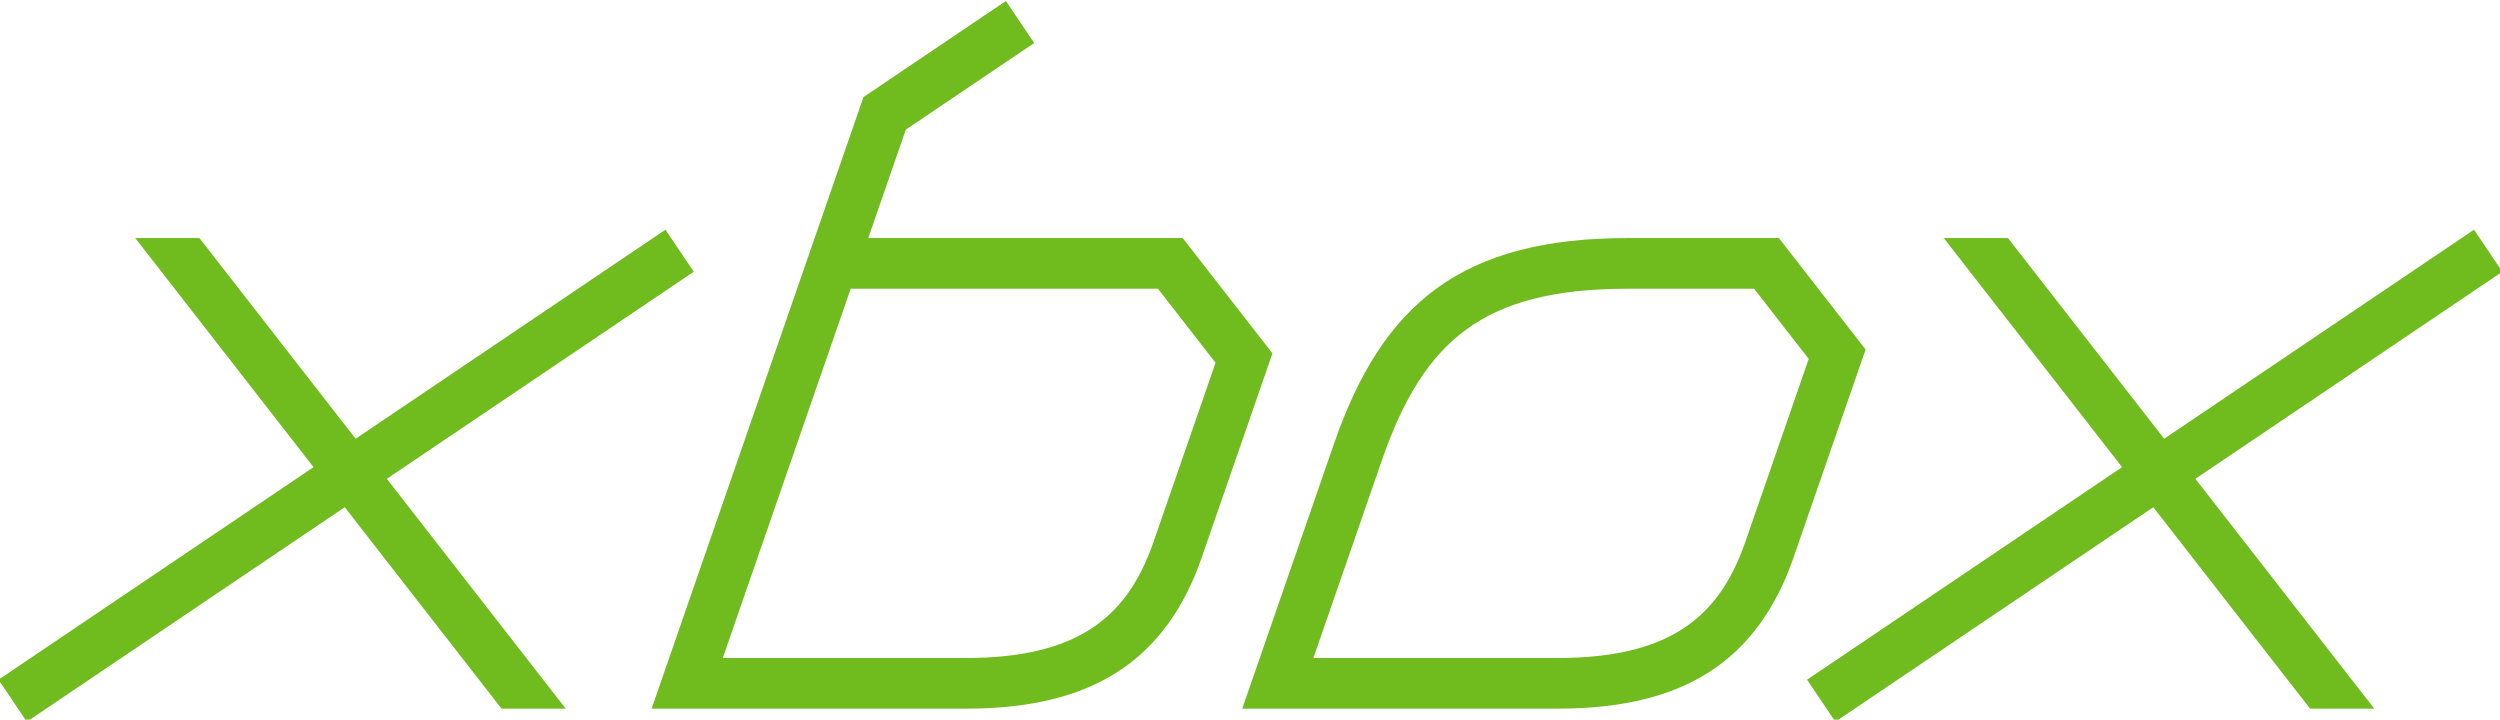
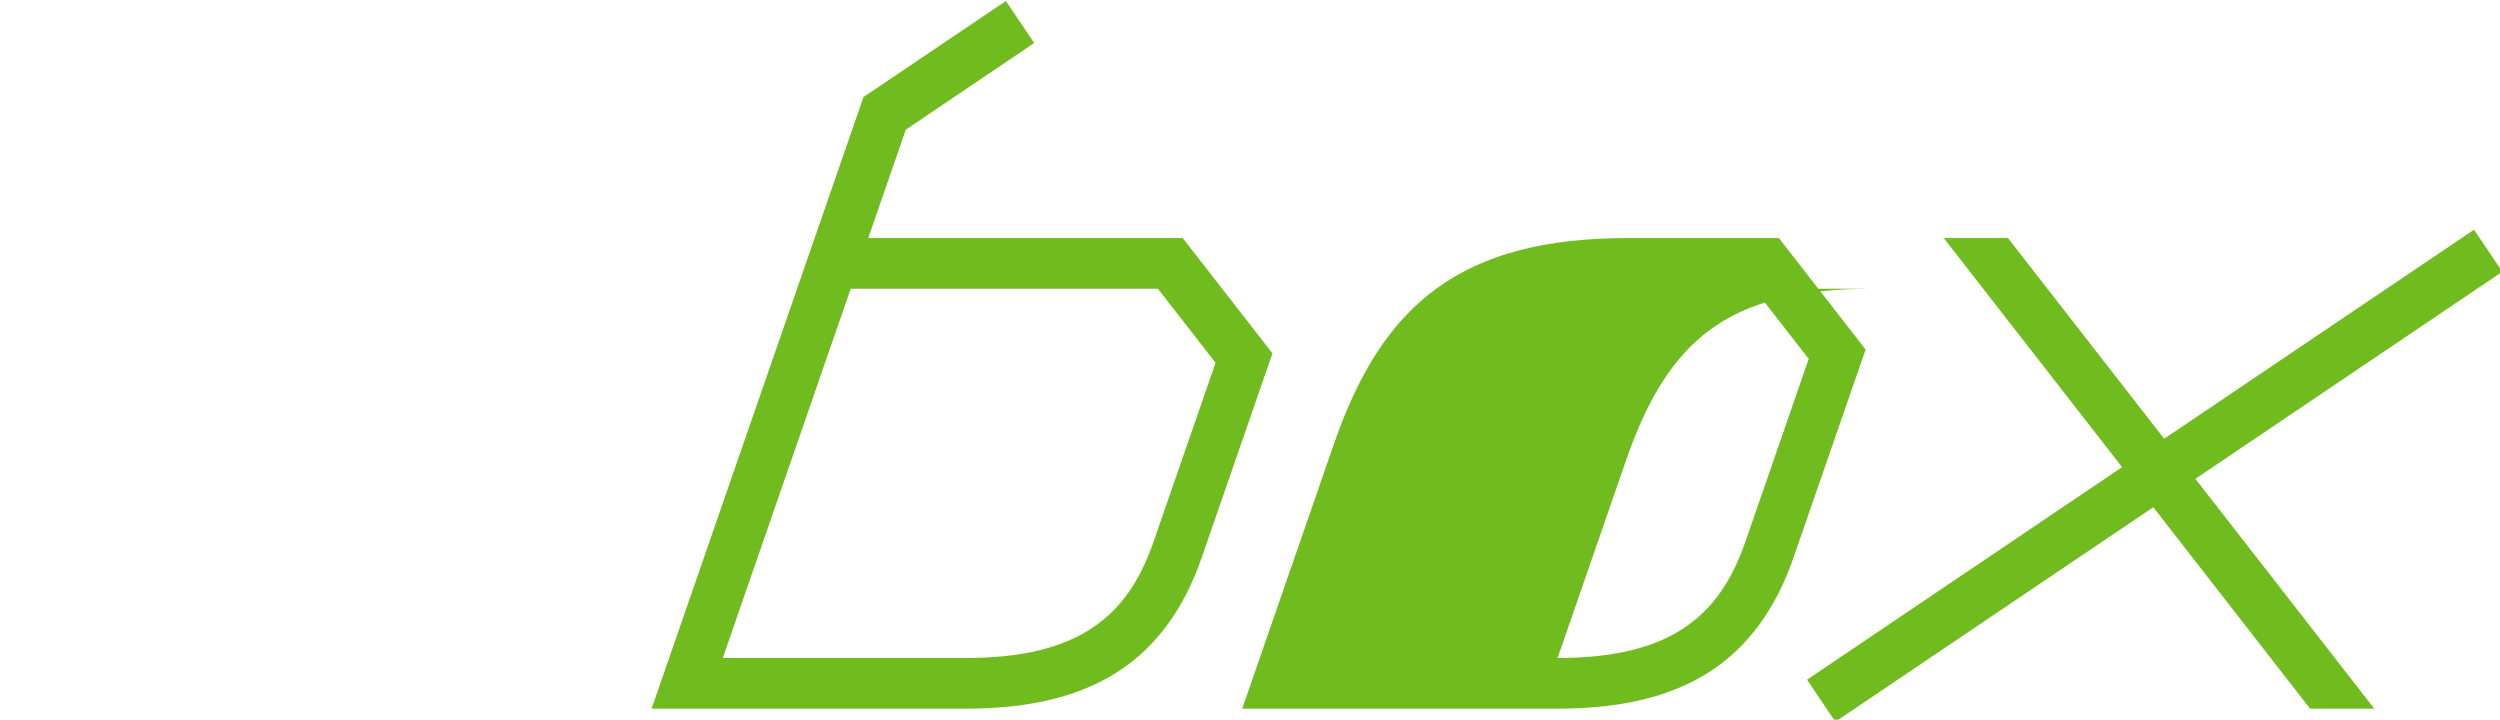
<svg xmlns="http://www.w3.org/2000/svg" xmlns:ns1="http://www.inkscape.org/namespaces/inkscape" xmlns:ns2="http://sodipodi.sourceforge.net/DTD/sodipodi-0.dtd" width="15.443in" height="4.445in" viewBox="0 0 392.261 112.912" version="1.1" id="svg8" ns1:version="0.92.3 (2405546, 2018-03-11)" ns2:docname="xbox true original.svg">
  <defs id="defs2" />
  <ns2:namedview id="base" pagecolor="#ffffff" bordercolor="#666666" borderopacity="1.0" ns1:pageopacity="0.0" ns1:pageshadow="2" ns1:zoom="0.59761394" ns1:cx="741.28125" ns1:cy="213.37793" ns1:document-units="mm" ns1:current-layer="layer1" showgrid="false" showguides="true" ns1:guide-bbox="true" ns1:snap-global="true" ns1:snap-bbox="false" ns1:bbox-nodes="true" ns1:snap-smooth-nodes="true" ns1:object-paths="true" units="in" fit-margin-top="0" fit-margin-left="0" fit-margin-right="0" fit-margin-bottom="0" ns1:window-width="1366" ns1:window-height="715" ns1:window-x="-8" ns1:window-y="-8" ns1:window-maximized="1" />
  <g ns1:label="Layer 1" ns1:groupmode="layer" id="layer1" transform="translate(155.623,-100.224)">
    <path style="color:#000000;font-style:normal;font-variant:normal;font-weight:normal;font-stretch:normal;font-size:medium;line-height:normal;font-family:sans-serif;font-variant-ligatures:normal;font-variant-position:normal;font-variant-caps:normal;font-variant-numeric:normal;font-variant-alternates:normal;font-feature-settings:normal;text-indent:0;text-align:start;text-decoration:none;text-decoration-line:none;text-decoration-style:solid;text-decoration-color:#000000;letter-spacing:normal;word-spacing:normal;text-transform:none;writing-mode:lr-tb;direction:ltr;text-orientation:mixed;dominant-baseline:auto;baseline-shift:baseline;text-anchor:start;white-space:normal;shape-padding:0;clip-rule:nonzero;display:inline;overflow:visible;visibility:visible;opacity:1;isolation:auto;mix-blend-mode:normal;color-interpolation:sRGB;color-interpolation-filters:linearRGB;solid-color:#000000;solid-opacity:1;vector-effect:none;fill:#70bc1e;fill-opacity:1;fill-rule:nonzero;stroke:none;stroke-width:30;stroke-linecap:butt;stroke-linejoin:miter;stroke-miterlimit:4;stroke-dasharray:none;stroke-dashoffset:0;stroke-opacity:1;color-rendering:auto;image-rendering:auto;shape-rendering:auto;text-rendering:auto;enable-background:accumulate" d="M 8.305,378.801 -76.014,435.686 -201.461,797.82 h 186.01 c 36.412,0 66.195,-6.608 89.734,-21.658 23.54,-15.05 39.748,-38.284 49.887,-67.553 L 166.148,587.434 113.02,519.176 H -73.186 l 22.244,-64.213 76.025,-51.291 z m -91.881,170.375 H 98.35 L 132.469,593.008 95.824,698.791 C 87.245,723.557 75.33,739.886 58.125,750.887 40.92,761.887 17.336,767.82 -15.451,767.82 H -159.316 Z" id="path995" ns1:connector-curvature="0" transform="scale(0.265)" ns1:export-xdpi="48.589844" ns1:export-ydpi="48.589844" />
    <path style="color:#000000;font-style:normal;font-variant:normal;font-weight:normal;font-stretch:normal;font-size:medium;line-height:normal;font-family:sans-serif;font-variant-ligatures:normal;font-variant-position:normal;font-variant-caps:normal;font-variant-numeric:normal;font-variant-alternates:normal;font-feature-settings:normal;text-indent:0;text-align:start;text-decoration:none;text-decoration-line:none;text-decoration-style:solid;text-decoration-color:#000000;letter-spacing:normal;word-spacing:normal;text-transform:none;writing-mode:lr-tb;direction:ltr;text-orientation:mixed;dominant-baseline:auto;baseline-shift:baseline;text-anchor:start;white-space:normal;shape-padding:0;clip-rule:nonzero;display:inline;overflow:visible;visibility:visible;opacity:1;isolation:auto;mix-blend-mode:normal;color-interpolation:sRGB;color-interpolation-filters:linearRGB;solid-color:#000000;solid-opacity:1;vector-effect:none;fill:#70bc1e;fill-opacity:1;fill-rule:nonzero;stroke:none;stroke-width:30;stroke-linecap:butt;stroke-linejoin:miter;stroke-miterlimit:4;stroke-dasharray:none;stroke-dashoffset:0;stroke-opacity:1;color-rendering:auto;image-rendering:auto;shape-rendering:auto;text-rendering:auto;enable-background:accumulate" d="M 877.631,514.215 694.17,637.992 601.68,519.172 h -38.018 l 105.582,135.639 -186.537,125.854 16.756,24.893 188.254,-127.018 92.848,119.279 h 38.016 L 712.641,661.723 894.381,539.1 Z" id="path866" ns1:connector-curvature="0" transform="scale(0.265)" ns1:export-xdpi="48.589844" ns1:export-ydpi="48.589844" />
-     <path style="color:#000000;font-style:normal;font-variant:normal;font-weight:normal;font-stretch:normal;font-size:medium;line-height:normal;font-family:sans-serif;font-variant-ligatures:normal;font-variant-position:normal;font-variant-caps:normal;font-variant-numeric:normal;font-variant-alternates:normal;font-feature-settings:normal;text-indent:0;text-align:start;text-decoration:none;text-decoration-line:none;text-decoration-style:solid;text-decoration-color:#000000;letter-spacing:normal;word-spacing:normal;text-transform:none;writing-mode:lr-tb;direction:ltr;text-orientation:mixed;dominant-baseline:auto;baseline-shift:baseline;text-anchor:start;white-space:normal;shape-padding:0;clip-rule:nonzero;display:inline;overflow:visible;visibility:visible;opacity:1;isolation:auto;mix-blend-mode:normal;color-interpolation:sRGB;color-interpolation-filters:linearRGB;solid-color:#000000;solid-opacity:1;vector-effect:none;fill:#70bc1e;fill-opacity:1;fill-rule:nonzero;stroke:none;stroke-width:30;stroke-linecap:butt;stroke-linejoin:miter;stroke-miterlimit:4;stroke-dasharray:none;stroke-dashoffset:0;stroke-opacity:1;color-rendering:auto;image-rendering:auto;shape-rendering:auto;text-rendering:auto;enable-background:accumulate" d="m -193.258,514.215 -183.461,123.777 -92.49,-118.82 h -38.018 l 105.582,135.639 -186.537,125.854 16.758,24.893 188.252,-127.018 92.848,119.279 h 38.016 l -105.938,-136.096 181.738,-122.623 z" id="path870" ns1:connector-curvature="0" transform="scale(0.265)" ns1:export-xdpi="48.589844" ns1:export-ydpi="48.589844" ns2:nodetypes="ccccccccccccc" />
-     <path style="color:#000000;font-style:normal;font-variant:normal;font-weight:normal;font-stretch:normal;font-size:medium;line-height:normal;font-family:sans-serif;font-variant-ligatures:normal;font-variant-position:normal;font-variant-caps:normal;font-variant-numeric:normal;font-variant-alternates:normal;font-feature-settings:normal;text-indent:0;text-align:start;text-decoration:none;text-decoration-line:none;text-decoration-style:solid;text-decoration-color:#000000;letter-spacing:normal;word-spacing:normal;text-transform:none;writing-mode:lr-tb;direction:ltr;text-orientation:mixed;dominant-baseline:auto;baseline-shift:baseline;text-anchor:start;white-space:normal;shape-padding:0;clip-rule:nonzero;display:inline;overflow:visible;visibility:visible;opacity:1;isolation:auto;mix-blend-mode:normal;color-interpolation:sRGB;color-interpolation-filters:linearRGB;solid-color:#000000;solid-opacity:1;vector-effect:none;fill:#70bc1e;fill-opacity:1;fill-rule:nonzero;stroke:none;stroke-width:30;stroke-linecap:butt;stroke-linejoin:miter;stroke-miterlimit:4;stroke-dasharray:none;stroke-dashoffset:0;stroke-opacity:1;color-rendering:auto;image-rendering:auto;shape-rendering:auto;text-rendering:auto;enable-background:accumulate" d="m 376.344,519.176 c -47.917,0 -84.858,9.248 -113.188,29.963 -28.329,20.714 -46.709,51.841 -60.531,91.742 l -54.365,156.939 h 186.723 c 36.412,0 66.195,-6.608 89.734,-21.658 23.54,-15.05 39.748,-38.284 49.887,-67.553 l 42.773,-123.461 -51.355,-65.973 z m 0,30 h 75.016 l 32.334,41.539 -37.436,108.076 c -8.579,24.765 -20.494,41.095 -37.699,52.096 -17.206,11 -40.789,16.934 -73.576,16.934 H 190.398 l 40.574,-117.121 c 12.722,-36.726 28.096,-61.41 49.893,-77.348 21.797,-15.938 51.364,-24.176 95.479,-24.176 z" id="path956" ns1:connector-curvature="0" transform="scale(0.265)" ns1:export-xdpi="48.589844" ns1:export-ydpi="48.589844" />
+     <path style="color:#000000;font-style:normal;font-variant:normal;font-weight:normal;font-stretch:normal;font-size:medium;line-height:normal;font-family:sans-serif;font-variant-ligatures:normal;font-variant-position:normal;font-variant-caps:normal;font-variant-numeric:normal;font-variant-alternates:normal;font-feature-settings:normal;text-indent:0;text-align:start;text-decoration:none;text-decoration-line:none;text-decoration-style:solid;text-decoration-color:#000000;letter-spacing:normal;word-spacing:normal;text-transform:none;writing-mode:lr-tb;direction:ltr;text-orientation:mixed;dominant-baseline:auto;baseline-shift:baseline;text-anchor:start;white-space:normal;shape-padding:0;clip-rule:nonzero;display:inline;overflow:visible;visibility:visible;opacity:1;isolation:auto;mix-blend-mode:normal;color-interpolation:sRGB;color-interpolation-filters:linearRGB;solid-color:#000000;solid-opacity:1;vector-effect:none;fill:#70bc1e;fill-opacity:1;fill-rule:nonzero;stroke:none;stroke-width:30;stroke-linecap:butt;stroke-linejoin:miter;stroke-miterlimit:4;stroke-dasharray:none;stroke-dashoffset:0;stroke-opacity:1;color-rendering:auto;image-rendering:auto;shape-rendering:auto;text-rendering:auto;enable-background:accumulate" d="m 376.344,519.176 c -47.917,0 -84.858,9.248 -113.188,29.963 -28.329,20.714 -46.709,51.841 -60.531,91.742 l -54.365,156.939 h 186.723 c 36.412,0 66.195,-6.608 89.734,-21.658 23.54,-15.05 39.748,-38.284 49.887,-67.553 l 42.773,-123.461 -51.355,-65.973 z m 0,30 h 75.016 l 32.334,41.539 -37.436,108.076 c -8.579,24.765 -20.494,41.095 -37.699,52.096 -17.206,11 -40.789,16.934 -73.576,16.934 l 40.574,-117.121 c 12.722,-36.726 28.096,-61.41 49.893,-77.348 21.797,-15.938 51.364,-24.176 95.479,-24.176 z" id="path956" ns1:connector-curvature="0" transform="scale(0.265)" ns1:export-xdpi="48.589844" ns1:export-ydpi="48.589844" />
  </g>
</svg>